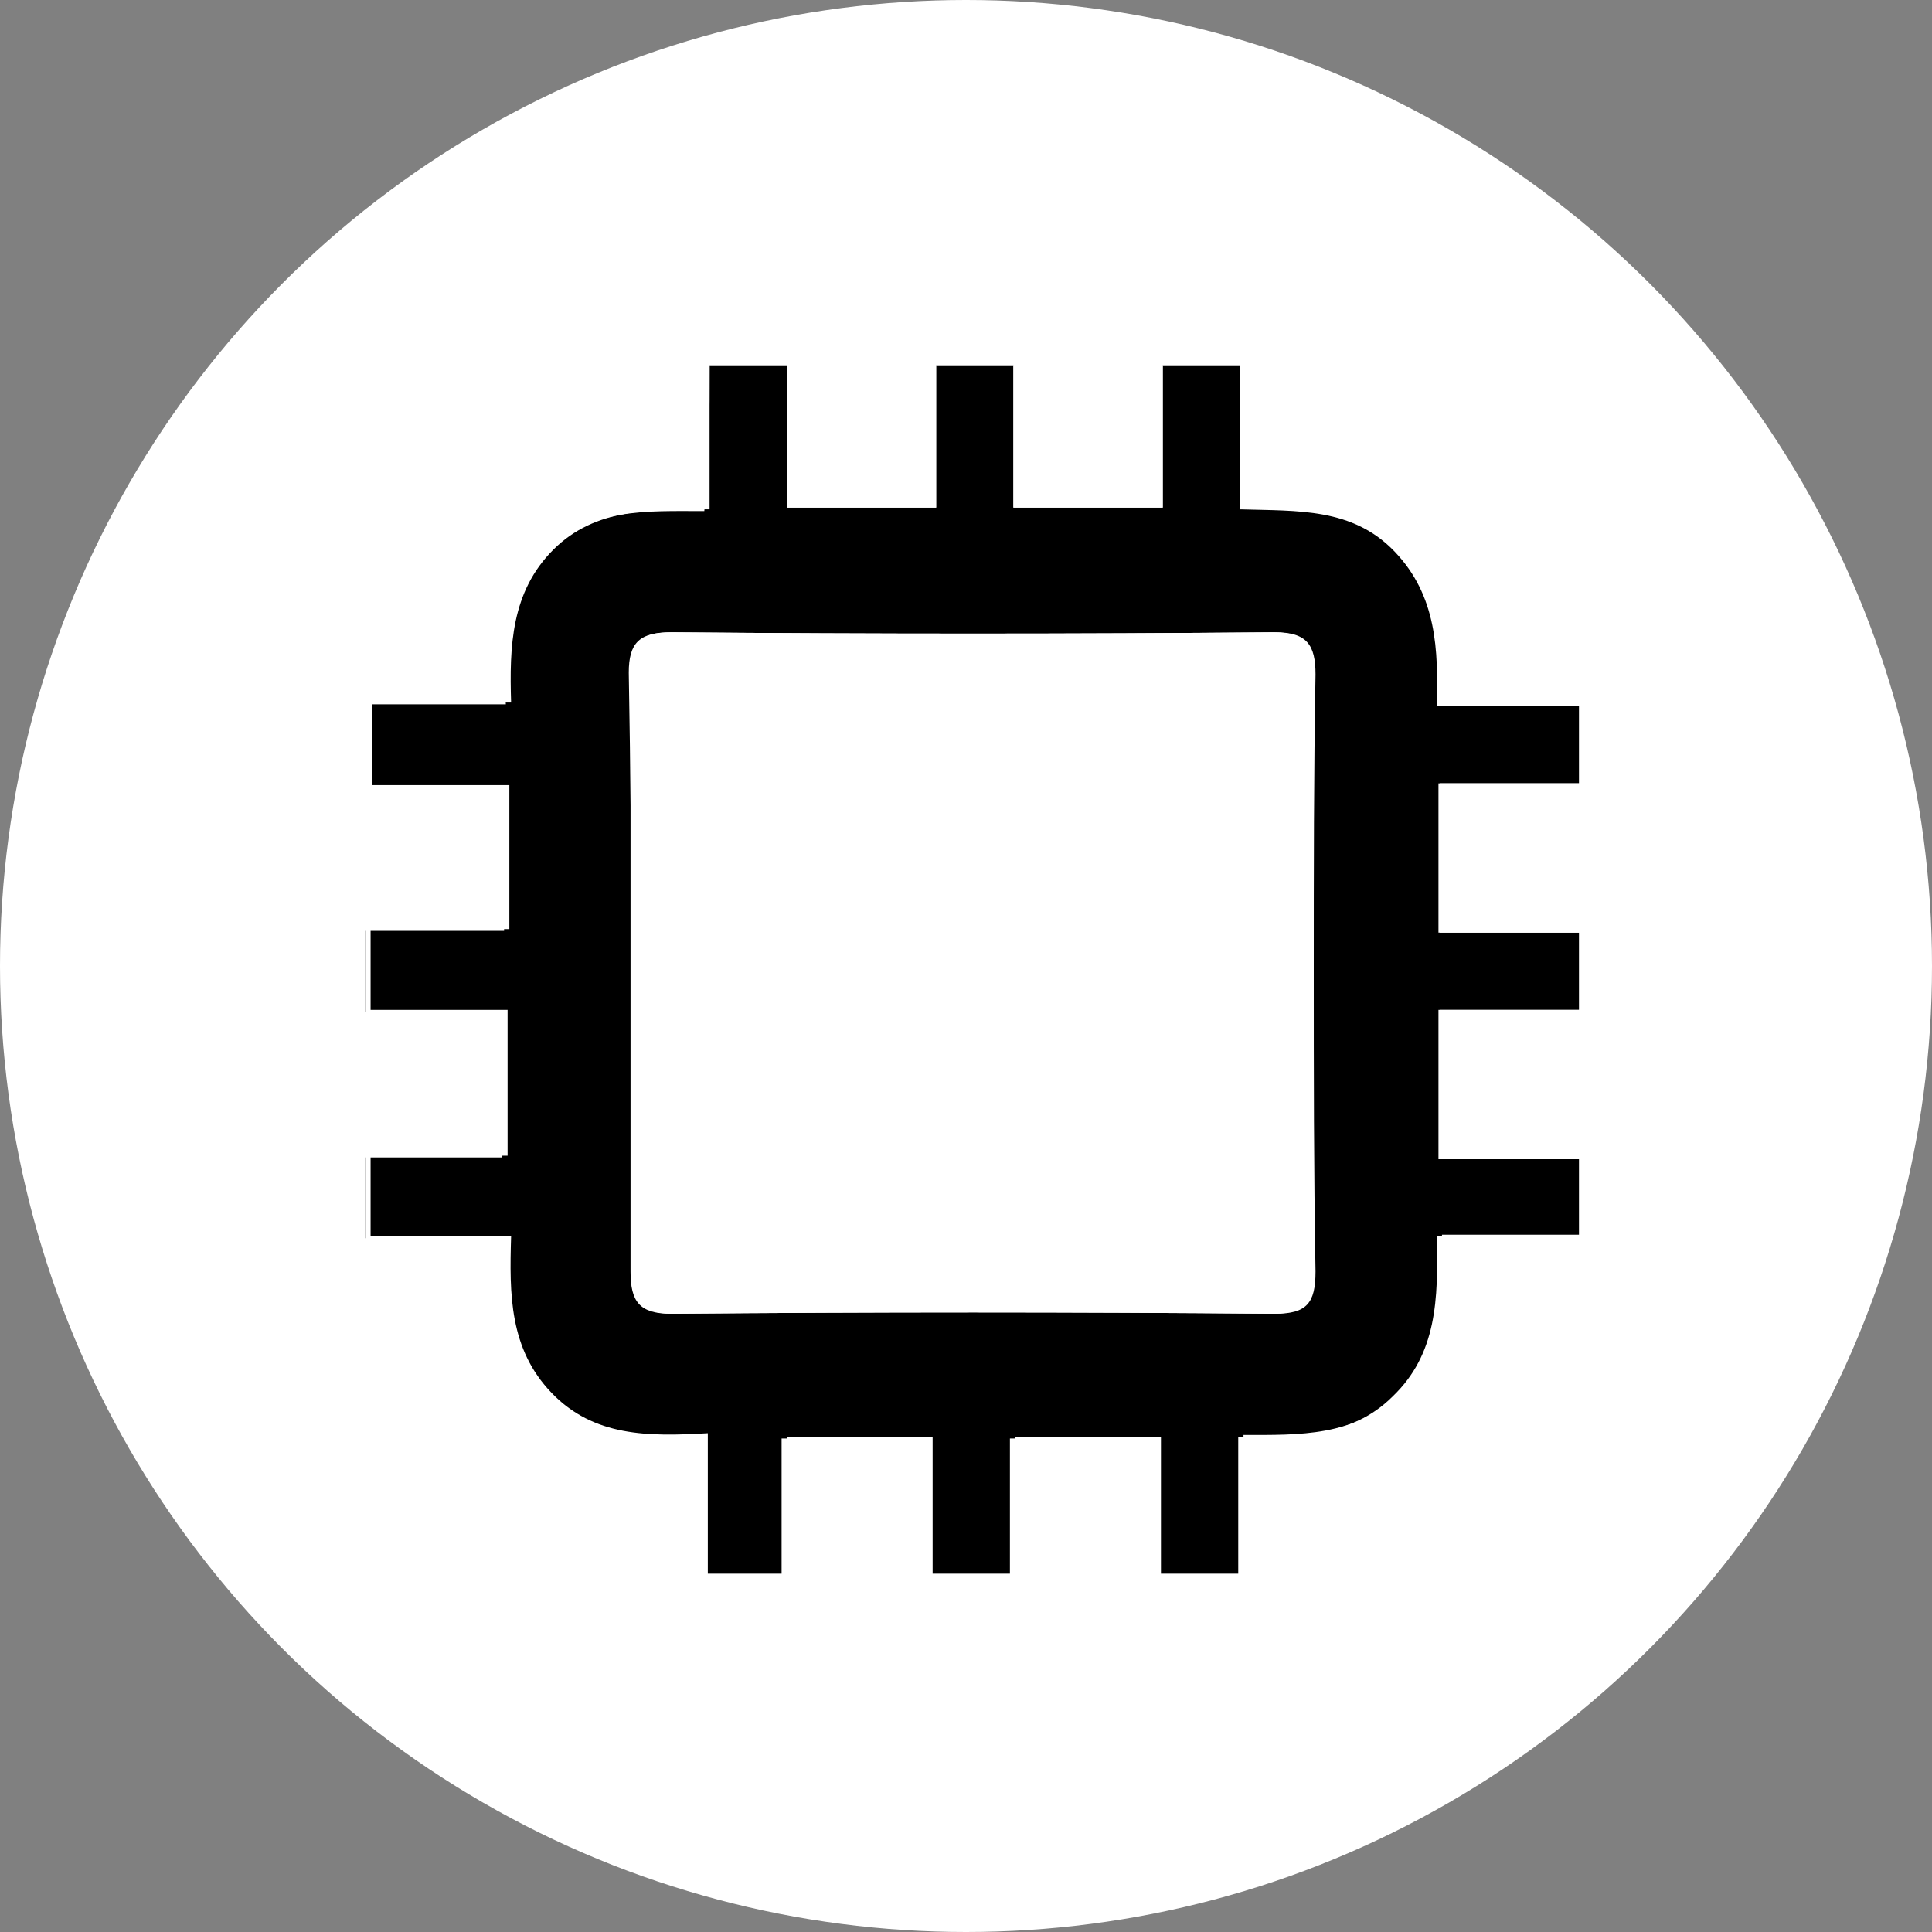
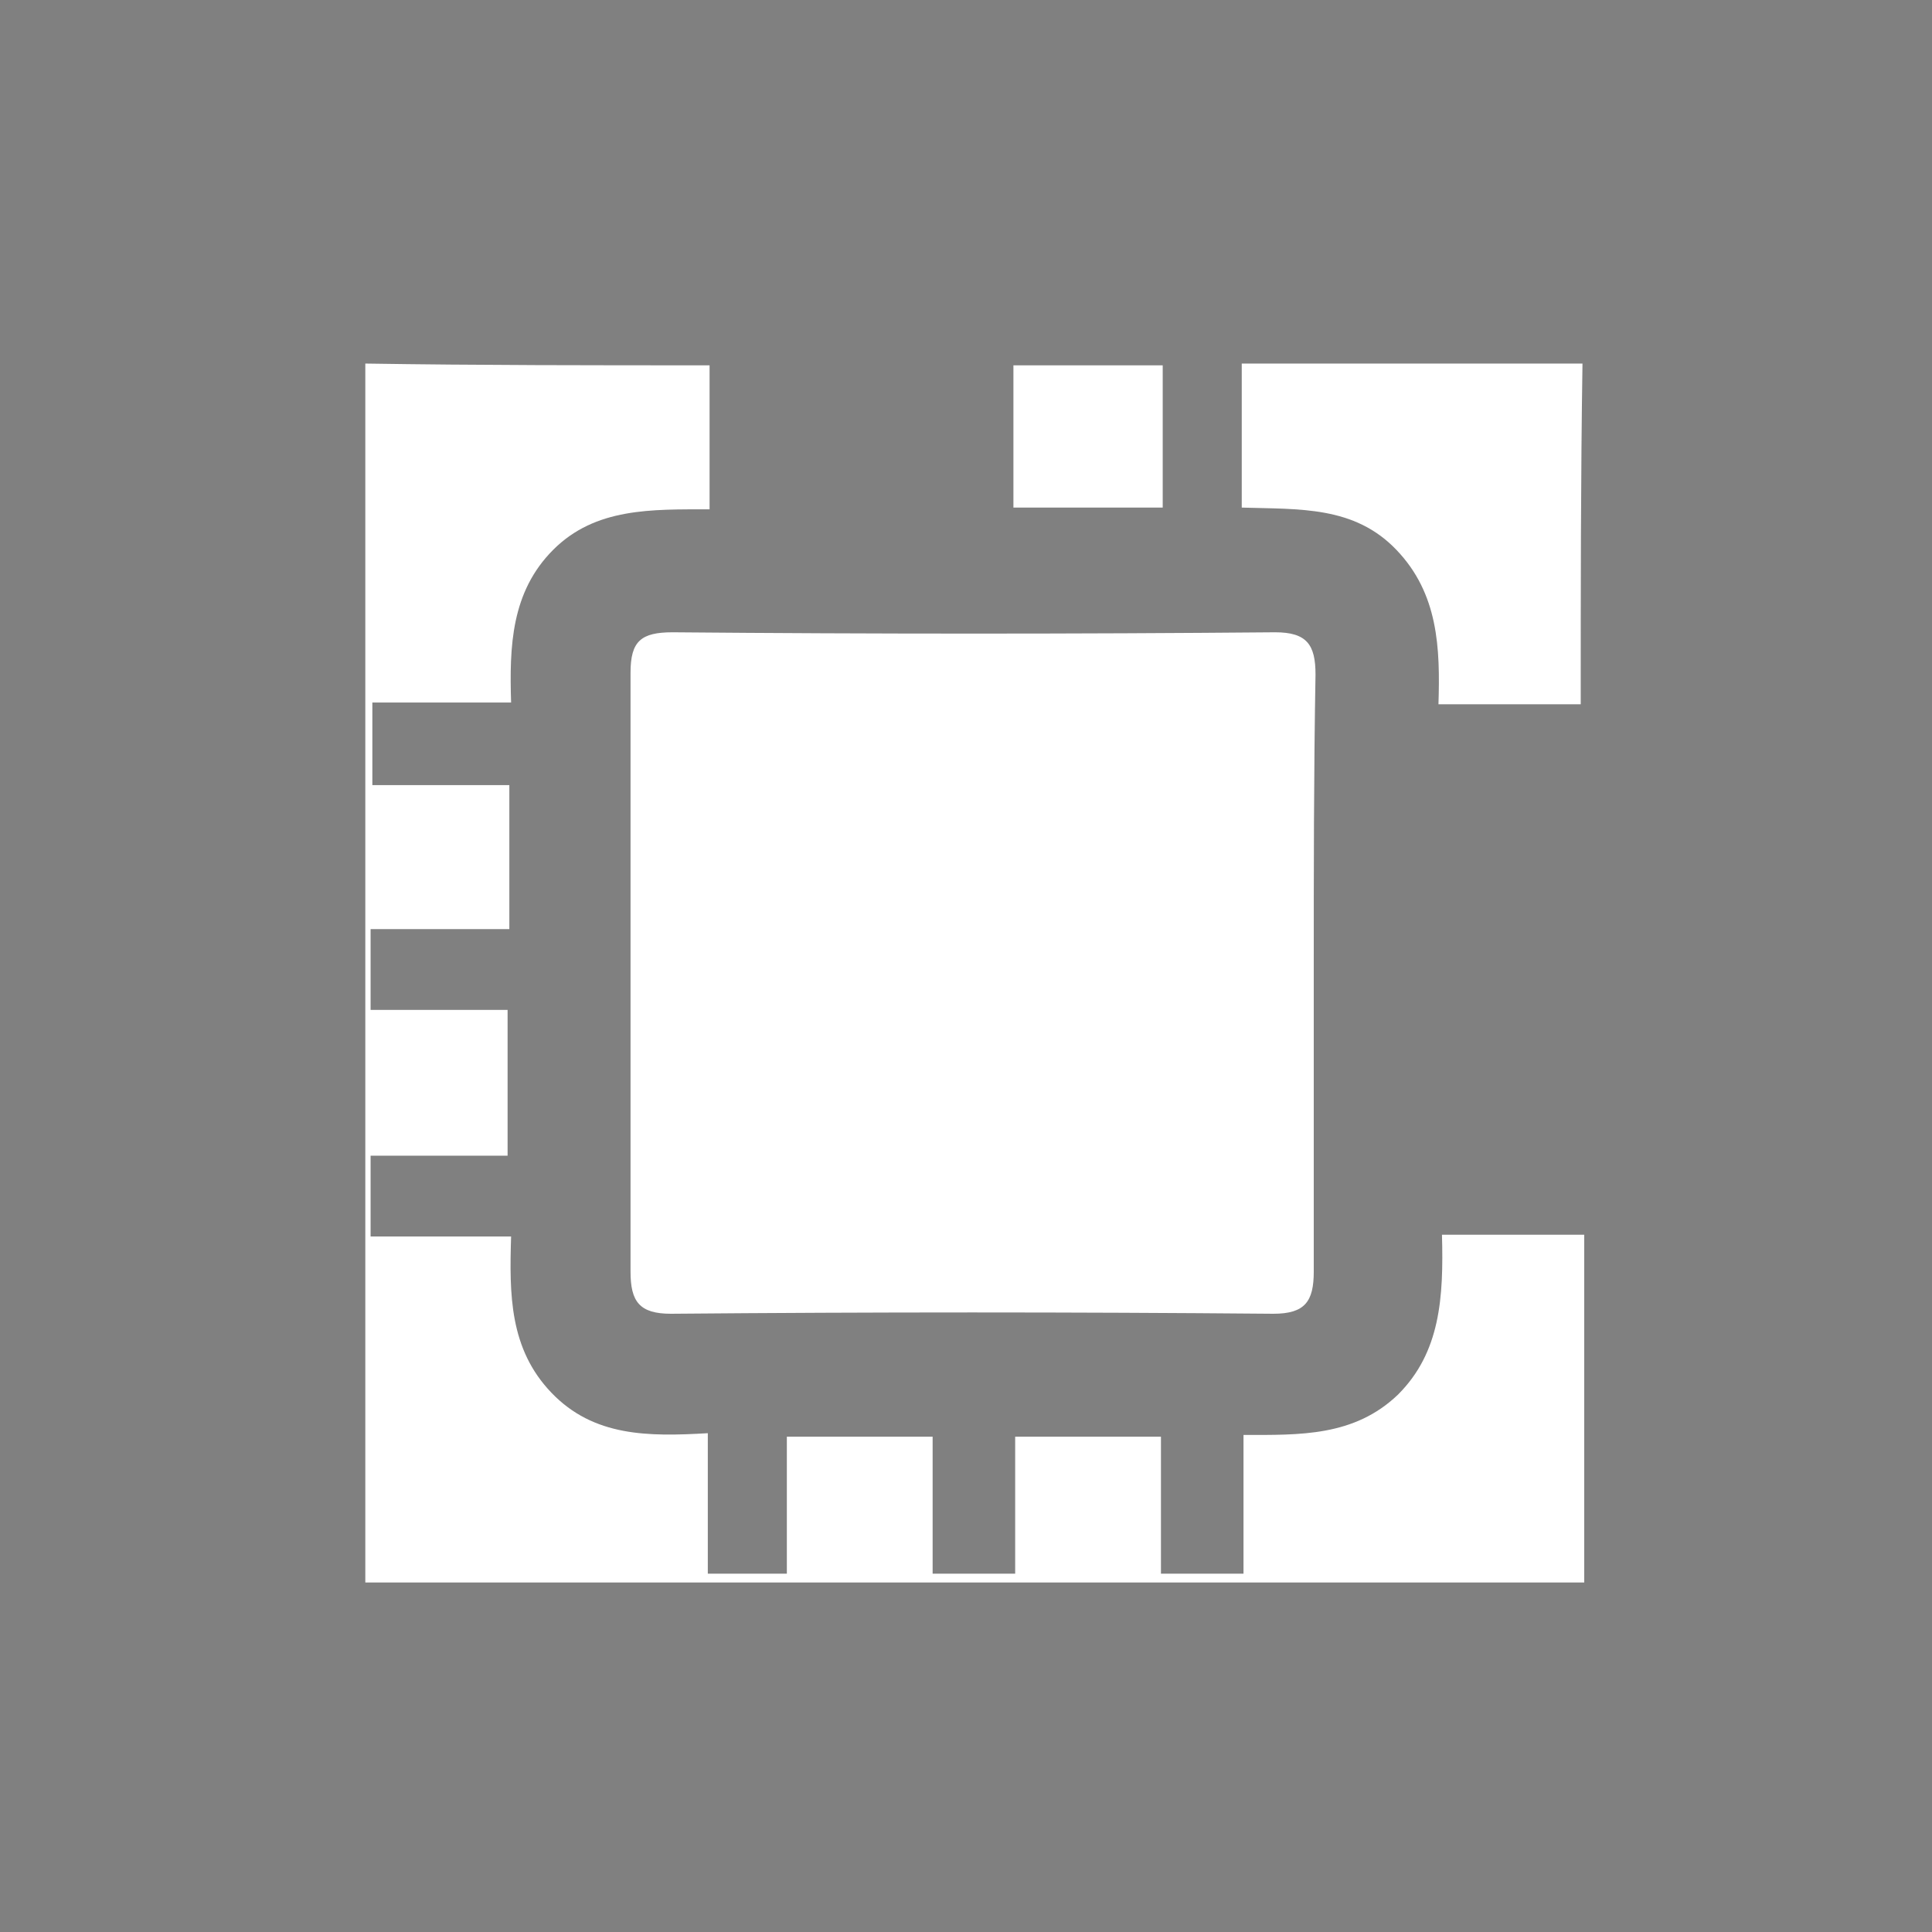
<svg xmlns="http://www.w3.org/2000/svg" version="1.1" x="0px" y="0px" viewBox="0 0 110 110" style="enable-background:new 0 0 110 110;" xml:space="preserve" width="110" height="110">
  <rect x="0" y="0" width="110" height="110" fill="#808080" stroke="none" />
  <style type="text/css">
	.st0{fill:#FFFFFF;}
</style>
  <g id="Layer_2">
    <g>
-       <circle class="st0" cx="55" cy="55" r="55" />
-     </g>
+       </g>
  </g>
  <g id="Rahmen">
    <g>
      <g>
-         <path d="M40.4,20.8c1.5,0,3,0,4.4,0c0,2.7,0,5.3,0,8.1c2.9,0,5.5,0,8.5,0c0-2.8,0-5.5,0-8.1c1.5,0,3,0,4.4,0c0,2.7,0,5.3,0,8.1     c2.9,0,5.5,0,8.5,0c0-2.8,0-5.5,0-8.1c1.5,0,3,0,4.4,0c0,2.7,0,5.3,0,8.2c3.3,0.1,6.4-0.1,8.8,2.4c2.4,2.5,2.5,5.6,2.4,8.8     c2.9,0,5.5,0,8.1,0c0,1.5,0,3,0,4.4c-2.6,0-5.3,0-8,0c0,3.1,0,5.7,0,8.5c2.8,0,5.4,0,8,0c0,1.5,0,3,0,4.4c-2.6,0-5.3,0-8,0     c0,3.1,0,5.7,0,8.5c2.8,0,5.4,0,8,0c0,1.5,0,3,0,4.4c-2.7,0-5.3,0-8.1,0c0.1,3.6,0,6.7-2.5,9.1c-2.4,2.4-5.6,2.3-8.8,2.3     c0,2.8,0,5.3,0,7.9c-1.6,0-3,0-4.7,0c0-2.7,0-5.2,0-7.8c-2.8,0-5.5,0-8.3,0c0,2.7,0,5.2,0,7.8c-1.6,0-3,0-4.7,0     c0-2.7,0-5.2,0-7.8c-2.8,0-5.5,0-8.3,0c0,2.7,0,5.2,0,7.8c-1.6,0-2.9,0-4.5,0c0-2.7,0-5.3,0-8c-3.3,0.1-6.4,0.1-8.9-2.3     c-2.4-2.4-2.4-5.5-2.3-8.9c-2.8,0-5.4,0-8,0c0-1.6,0-3,0-4.6c2.7,0,5.3,0,7.8,0c0-2.8,0-5.4,0-8.3c-2.7,0-5.3,0-7.8,0     c0-1.6,0-3,0-4.6c2.7,0,5.3,0,7.9,0c0-2.8,0-5.4,0-8.2c-2.7,0-5.3,0-7.8,0c0-1.7,0-3.1,0-4.7c2.7,0,5.2,0,7.9,0     c-0.2-3.3,0-6.3,2.4-8.7c2.4-2.5,5.6-2.3,8.9-2.3C40.4,26.1,40.4,23.4,40.4,20.8z M74.8,55.3c0-5.6,0-11.3,0-16.9     c0-1.7-0.5-2.4-2.3-2.4c-11.4,0.1-22.9,0.1-34.3,0c-1.8,0-2.4,0.6-2.4,2.3C36,49.7,36,61,36,72.4c0,1.7,0.5,2.4,2.3,2.4     c11.4-0.1,22.9-0.1,34.3,0c1.8,0,2.3-0.6,2.3-2.4C74.8,66.7,74.8,61,74.8,55.3z" />
        <path class="st0" d="M40.4,20.8c0,2.7,0,5.3,0,8.2c-3.3,0-6.5-0.1-8.9,2.3c-2.4,2.4-2.5,5.5-2.4,8.7c-2.7,0-5.2,0-7.9,0     c0,1.6,0,3,0,4.7c2.5,0,5.1,0,7.8,0c0,2.8,0,5.4,0,8.2c-2.6,0-5.2,0-7.9,0c0,1.6,0,3,0,4.6c2.6,0,5.2,0,7.8,0c0,2.8,0,5.4,0,8.3     c-2.6,0-5.1,0-7.8,0c0,1.6,0,3,0,4.6c2.5,0,5.1,0,8,0c-0.1,3.3-0.1,6.4,2.3,8.9c2.4,2.5,5.5,2.5,8.9,2.3c0,2.7,0,5.3,0,8     c1.6,0,3,0,4.5,0c0-2.6,0-5.1,0-7.8c2.8,0,5.4,0,8.3,0c0,2.6,0,5.1,0,7.8c1.6,0,3,0,4.7,0c0-2.6,0-5.1,0-7.8c2.8,0,5.4,0,8.3,0     c0,2.6,0,5.1,0,7.8c1.6,0,3,0,4.7,0c0-2.6,0-5.1,0-7.9c3.2,0,6.3,0.1,8.8-2.3c2.4-2.4,2.6-5.5,2.5-9.1c2.8,0,5.5,0,8.1,0     c0,6.6,0,13.2,0,19.8c-23.1,0-46.2,0-69.4,0c0-23.1,0-46.3,0-69.4C27.2,20.8,33.8,20.8,40.4,20.8z" />
        <path class="st0" d="M90,40.1c-2.6,0-5.2,0-8.1,0c0.1-3.2,0-6.3-2.4-8.8c-2.4-2.5-5.5-2.3-8.8-2.4c0-2.9,0-5.5,0-8.2     c6.5,0,12.9,0,19.4,0C90,27.2,90,33.7,90,40.1z" />
-         <path class="st0" d="M53.3,20.8c0,2.7,0,5.3,0,8.1c-3,0-5.6,0-8.5,0c0-2.8,0-5.5,0-8.1C47.6,20.8,50.4,20.8,53.3,20.8z" />
        <path class="st0" d="M66.2,20.8c0,2.7,0,5.3,0,8.1c-3,0-5.6,0-8.5,0c0-2.8,0-5.5,0-8.1C60.5,20.8,63.4,20.8,66.2,20.8z" />
-         <path class="st0" d="M90,53.1c-2.6,0-5.2,0-8,0c0-2.7,0-5.4,0-8.5c2.7,0,5.3,0,8,0C90,47.4,90,50.2,90,53.1z" />
-         <path class="st0" d="M90,66c-2.6,0-5.2,0-8,0c0-2.7,0-5.4,0-8.5c2.7,0,5.3,0,8,0C90,60.3,90,63.1,90,66z" />
        <path class="st0" d="M74.8,55.3c0,5.7,0,11.4,0,17.1c0,1.7-0.5,2.4-2.3,2.4c-11.4-0.1-22.9-0.1-34.3,0c-1.8,0-2.3-0.7-2.3-2.4     c0-11.4,0-22.7,0-34.1c0-1.8,0.6-2.3,2.4-2.3c11.4,0.1,22.9,0.1,34.3,0c1.8,0,2.3,0.7,2.3,2.4C74.8,44,74.8,49.6,74.8,55.3z" />
      </g>
    </g>
  </g>
</svg>